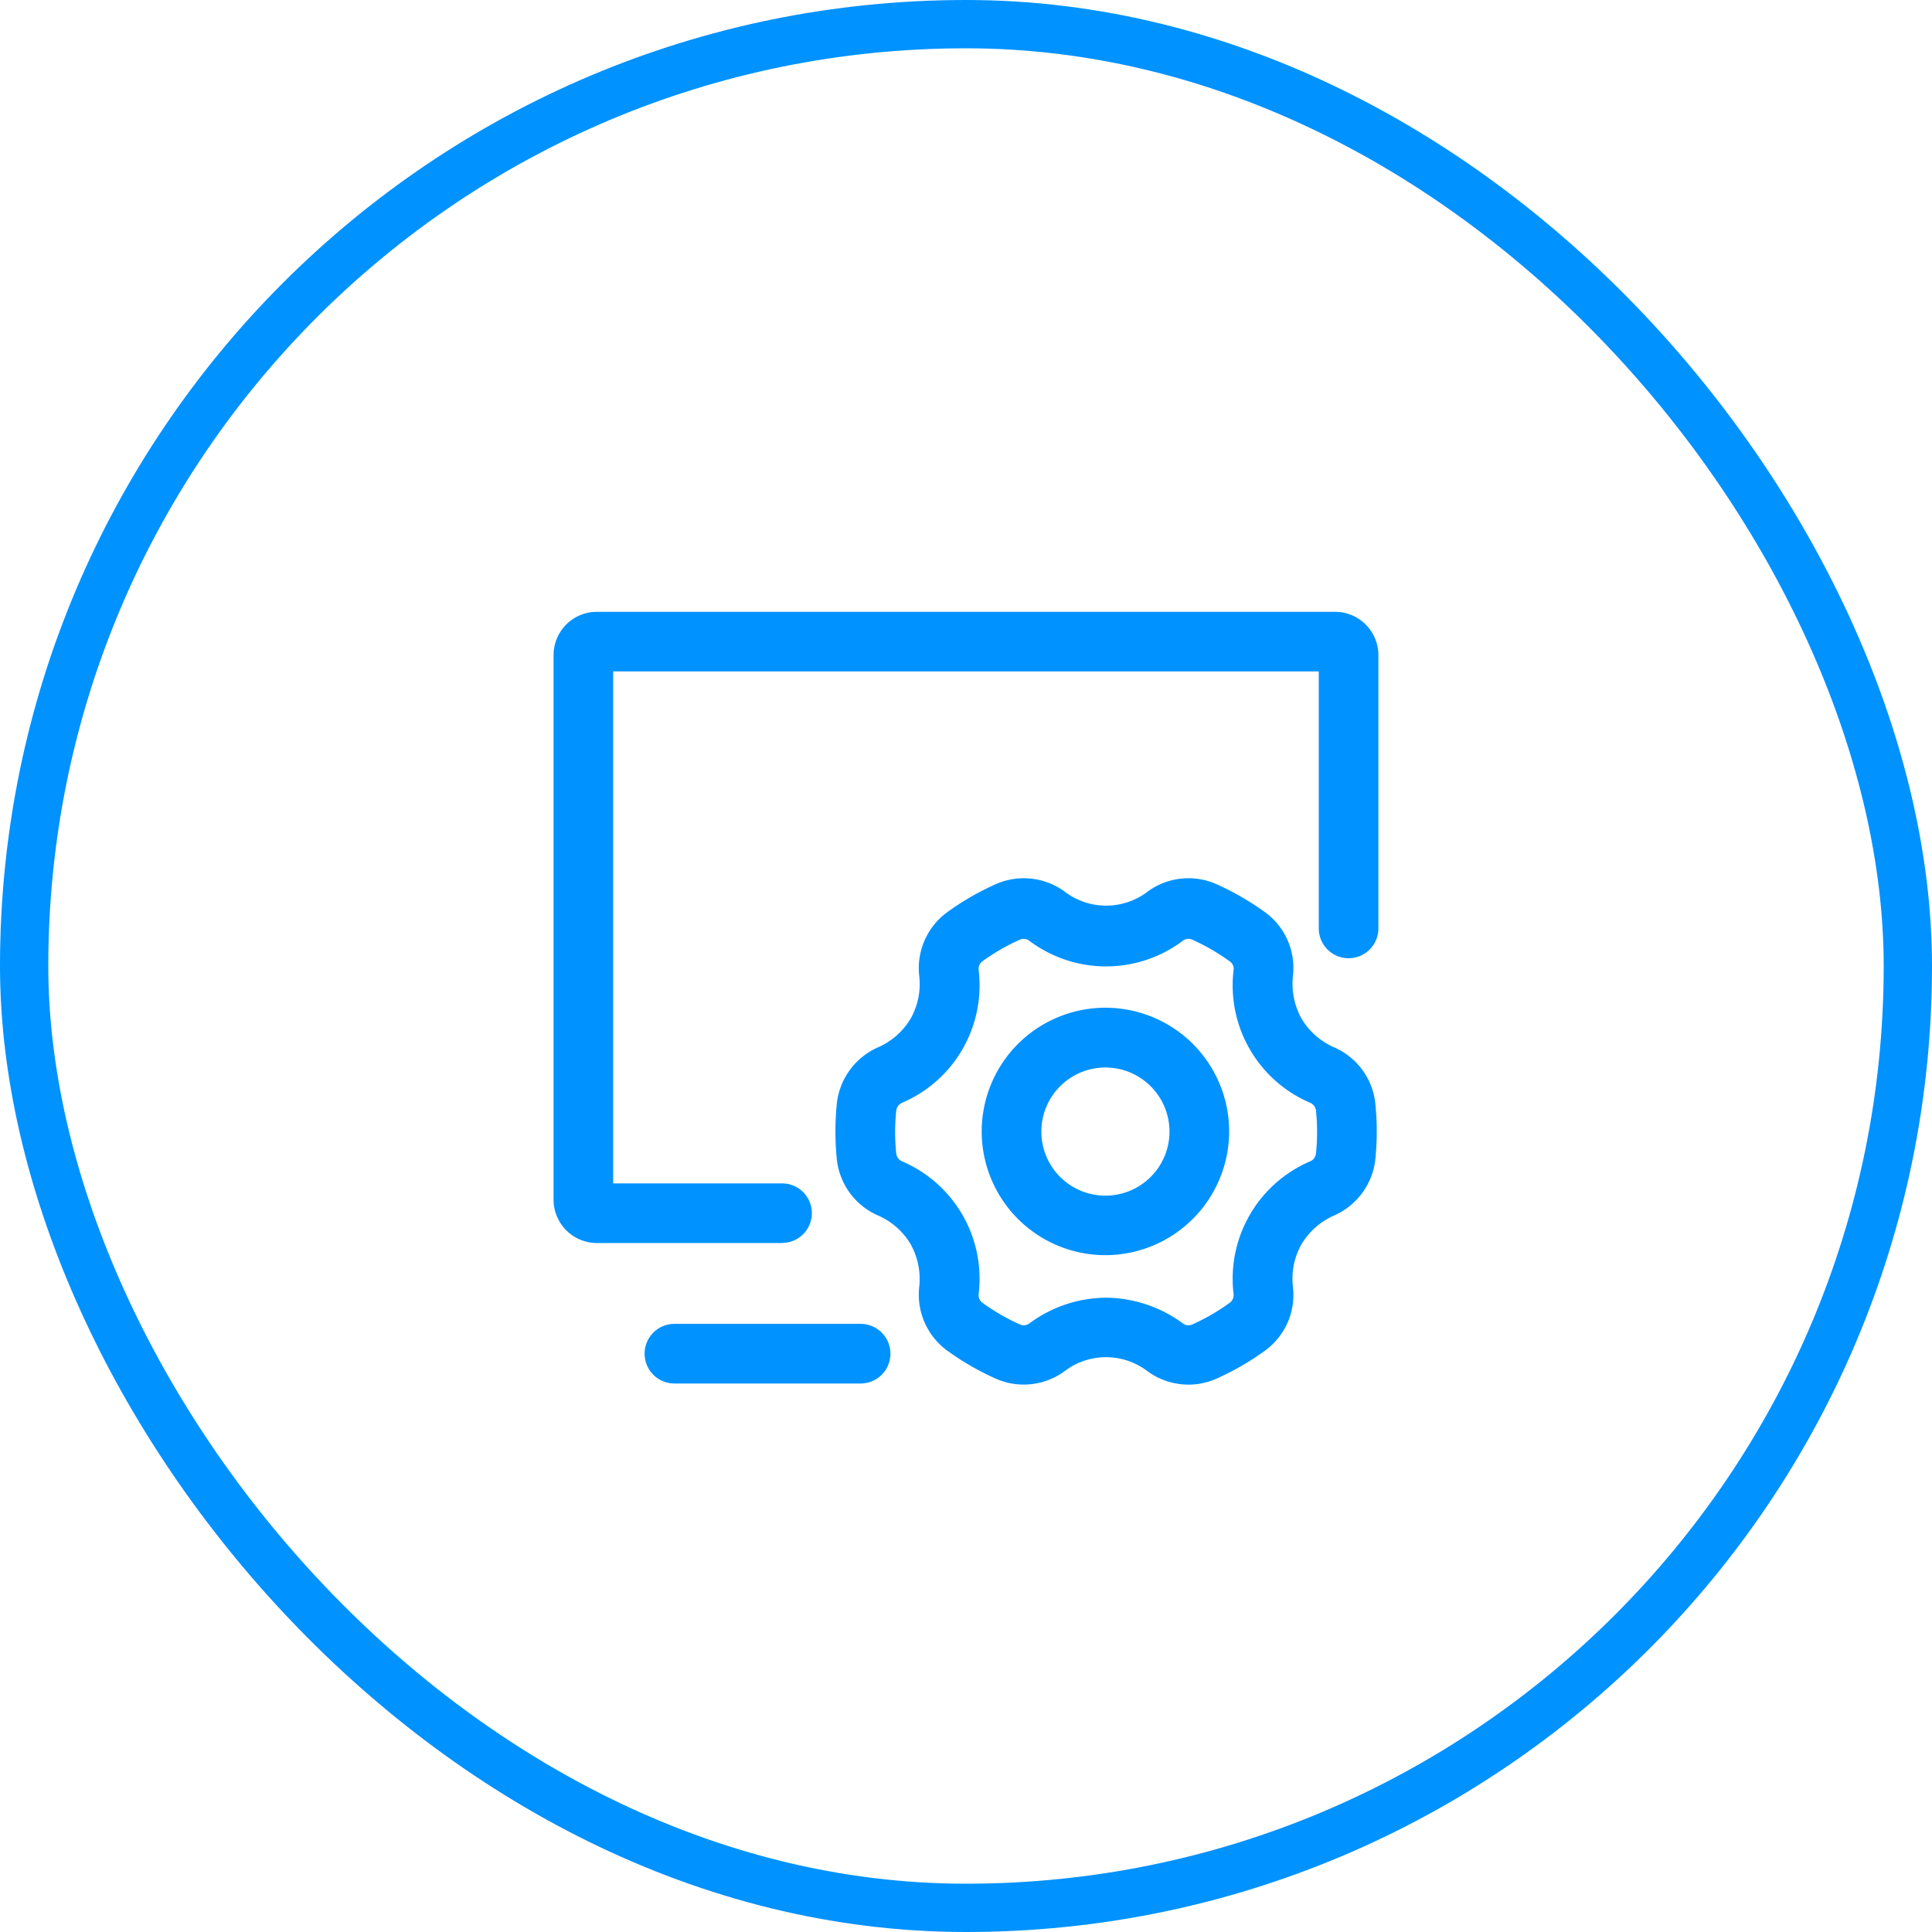
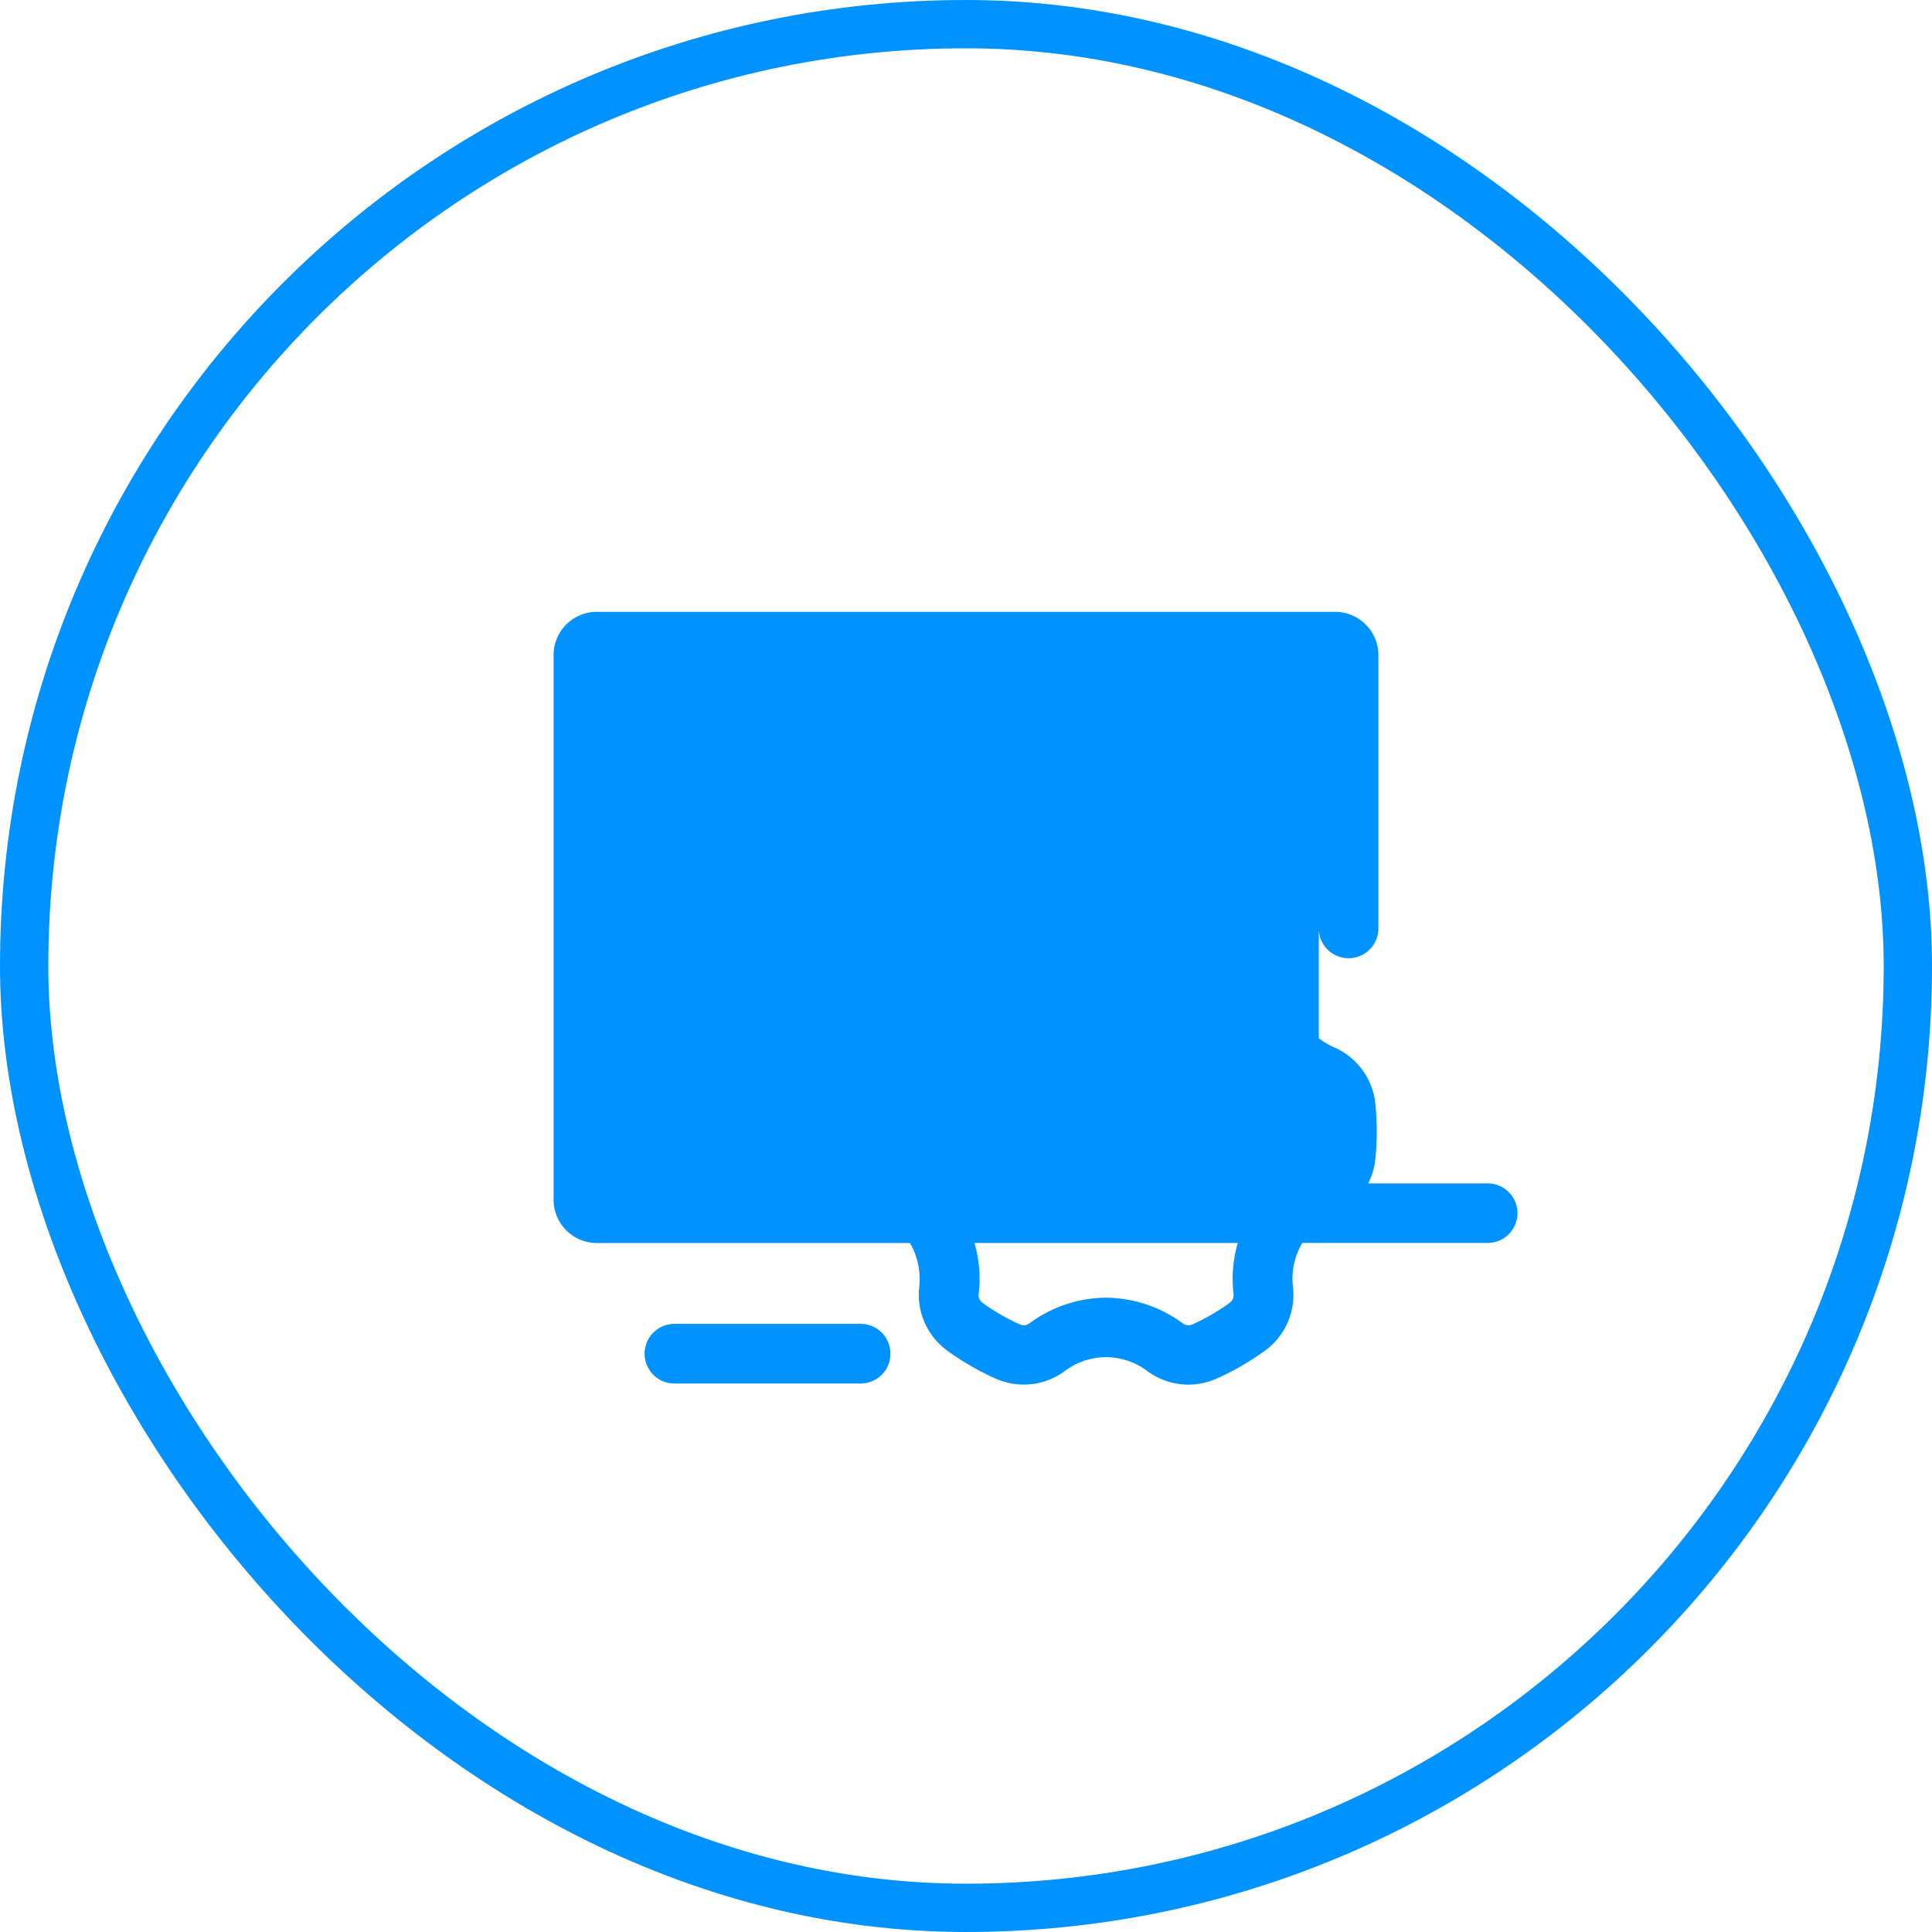
<svg xmlns="http://www.w3.org/2000/svg" width="60" height="60" viewBox="0 0 60 60">
  <g id="SES事業" transform="translate(-956 -1882)">
    <g id="BG" transform="translate(956 1882)" fill="none" stroke="#0092ff" stroke-width="1.5">
      <rect width="60" height="60" rx="30" stroke="none" />
      <rect x="0.75" y="0.75" width="58.5" height="58.5" rx="29.25" fill="none" />
    </g>
    <g id="系统设置" transform="translate(814.258 1729.037)">
-       <path id="路径_3" data-name="路径 3" d="M530.455,519.7a3.842,3.842,0,1,1,3.842-3.842A3.847,3.847,0,0,1,530.455,519.7Zm0-5.828a1.99,1.99,0,1,0,1.99,1.99A1.993,1.993,0,0,0,530.455,513.872Z" transform="translate(-354.383 -327.757)" fill="#0092ff" />
      <path id="路径_4" data-name="路径 4" d="M412.029,416.427a2.17,2.17,0,0,1-1.258-.405,2.123,2.123,0,0,0-2.607,0,2.142,2.142,0,0,1-2.118.22,8.382,8.382,0,0,1-1.5-.864,2.154,2.154,0,0,1-.883-1.956,2.232,2.232,0,0,0-.262-1.354,2.2,2.2,0,0,0-1.041-.906,2.152,2.152,0,0,1-1.254-1.747c-.027-.282-.042-.567-.042-.852s.015-.571.042-.852a2.165,2.165,0,0,1,1.254-1.747,2.214,2.214,0,0,0,1.041-.906,2.183,2.183,0,0,0,.262-1.354,2.154,2.154,0,0,1,.883-1.956,8.386,8.386,0,0,1,1.5-.864,2.149,2.149,0,0,1,2.121.22,2.123,2.123,0,0,0,2.608,0,2.148,2.148,0,0,1,2.121-.22,8.6,8.6,0,0,1,1.516.876,2.142,2.142,0,0,1,.864,1.944,2.231,2.231,0,0,0,.262,1.354,2.2,2.2,0,0,0,1.041.906,2.152,2.152,0,0,1,1.254,1.747c.027.282.042.567.042.852s-.015.571-.042.852a2.165,2.165,0,0,1-1.254,1.747,2.214,2.214,0,0,0-1.041.906,2.183,2.183,0,0,0-.262,1.354,2.142,2.142,0,0,1-.864,1.944,8.369,8.369,0,0,1-1.516.876,2.154,2.154,0,0,1-.868.185Zm-2.561-2.7a4.09,4.09,0,0,1,2.388.8.287.287,0,0,0,.282.035,6.531,6.531,0,0,0,1.18-.683.3.3,0,0,0,.112-.258,3.964,3.964,0,0,1,2.384-4.131.3.3,0,0,0,.174-.243,6.36,6.36,0,0,0,0-1.327.3.3,0,0,0-.174-.243,3.964,3.964,0,0,1-2.384-4.131.275.275,0,0,0-.112-.258,6.566,6.566,0,0,0-1.18-.683.287.287,0,0,0-.282.035,3.969,3.969,0,0,1-4.775,0,.287.287,0,0,0-.282-.035,6.477,6.477,0,0,0-1.165.671.29.29,0,0,0-.123.27,3.964,3.964,0,0,1-2.384,4.131.3.3,0,0,0-.174.243,6.36,6.36,0,0,0,0,1.327.3.3,0,0,0,.174.243,3.964,3.964,0,0,1,2.384,4.131.293.293,0,0,0,.127.27,6.472,6.472,0,0,0,1.165.671.287.287,0,0,0,.282-.035,4.043,4.043,0,0,1,2.384-.8Z" transform="translate(-233.377 -220.463)" fill="#0092ff" />
-       <path id="路径_5" data-name="路径 5" d="M166.031,191.566h-5.759a1.346,1.346,0,0,1-1.338-1.346v-16.91a1.343,1.343,0,0,1,1.338-1.346h22.939a1.346,1.346,0,0,1,1.338,1.346v8.455a.926.926,0,1,1-1.851,0v-7.95H160.785v15.9h5.246a.924.924,0,1,1,0,1.848Zm2.434,4.363h-5.778a.926.926,0,0,1,0-1.852h5.782a.926.926,0,1,1,0,1.852Z" fill="#0092ff" />
+       <path id="路径_5" data-name="路径 5" d="M166.031,191.566h-5.759a1.346,1.346,0,0,1-1.338-1.346v-16.91a1.343,1.343,0,0,1,1.338-1.346h22.939a1.346,1.346,0,0,1,1.338,1.346v8.455a.926.926,0,1,1-1.851,0v-7.95v15.9h5.246a.924.924,0,1,1,0,1.848Zm2.434,4.363h-5.778a.926.926,0,0,1,0-1.852h5.782a.926.926,0,1,1,0,1.852Z" fill="#0092ff" />
    </g>
  </g>
</svg>